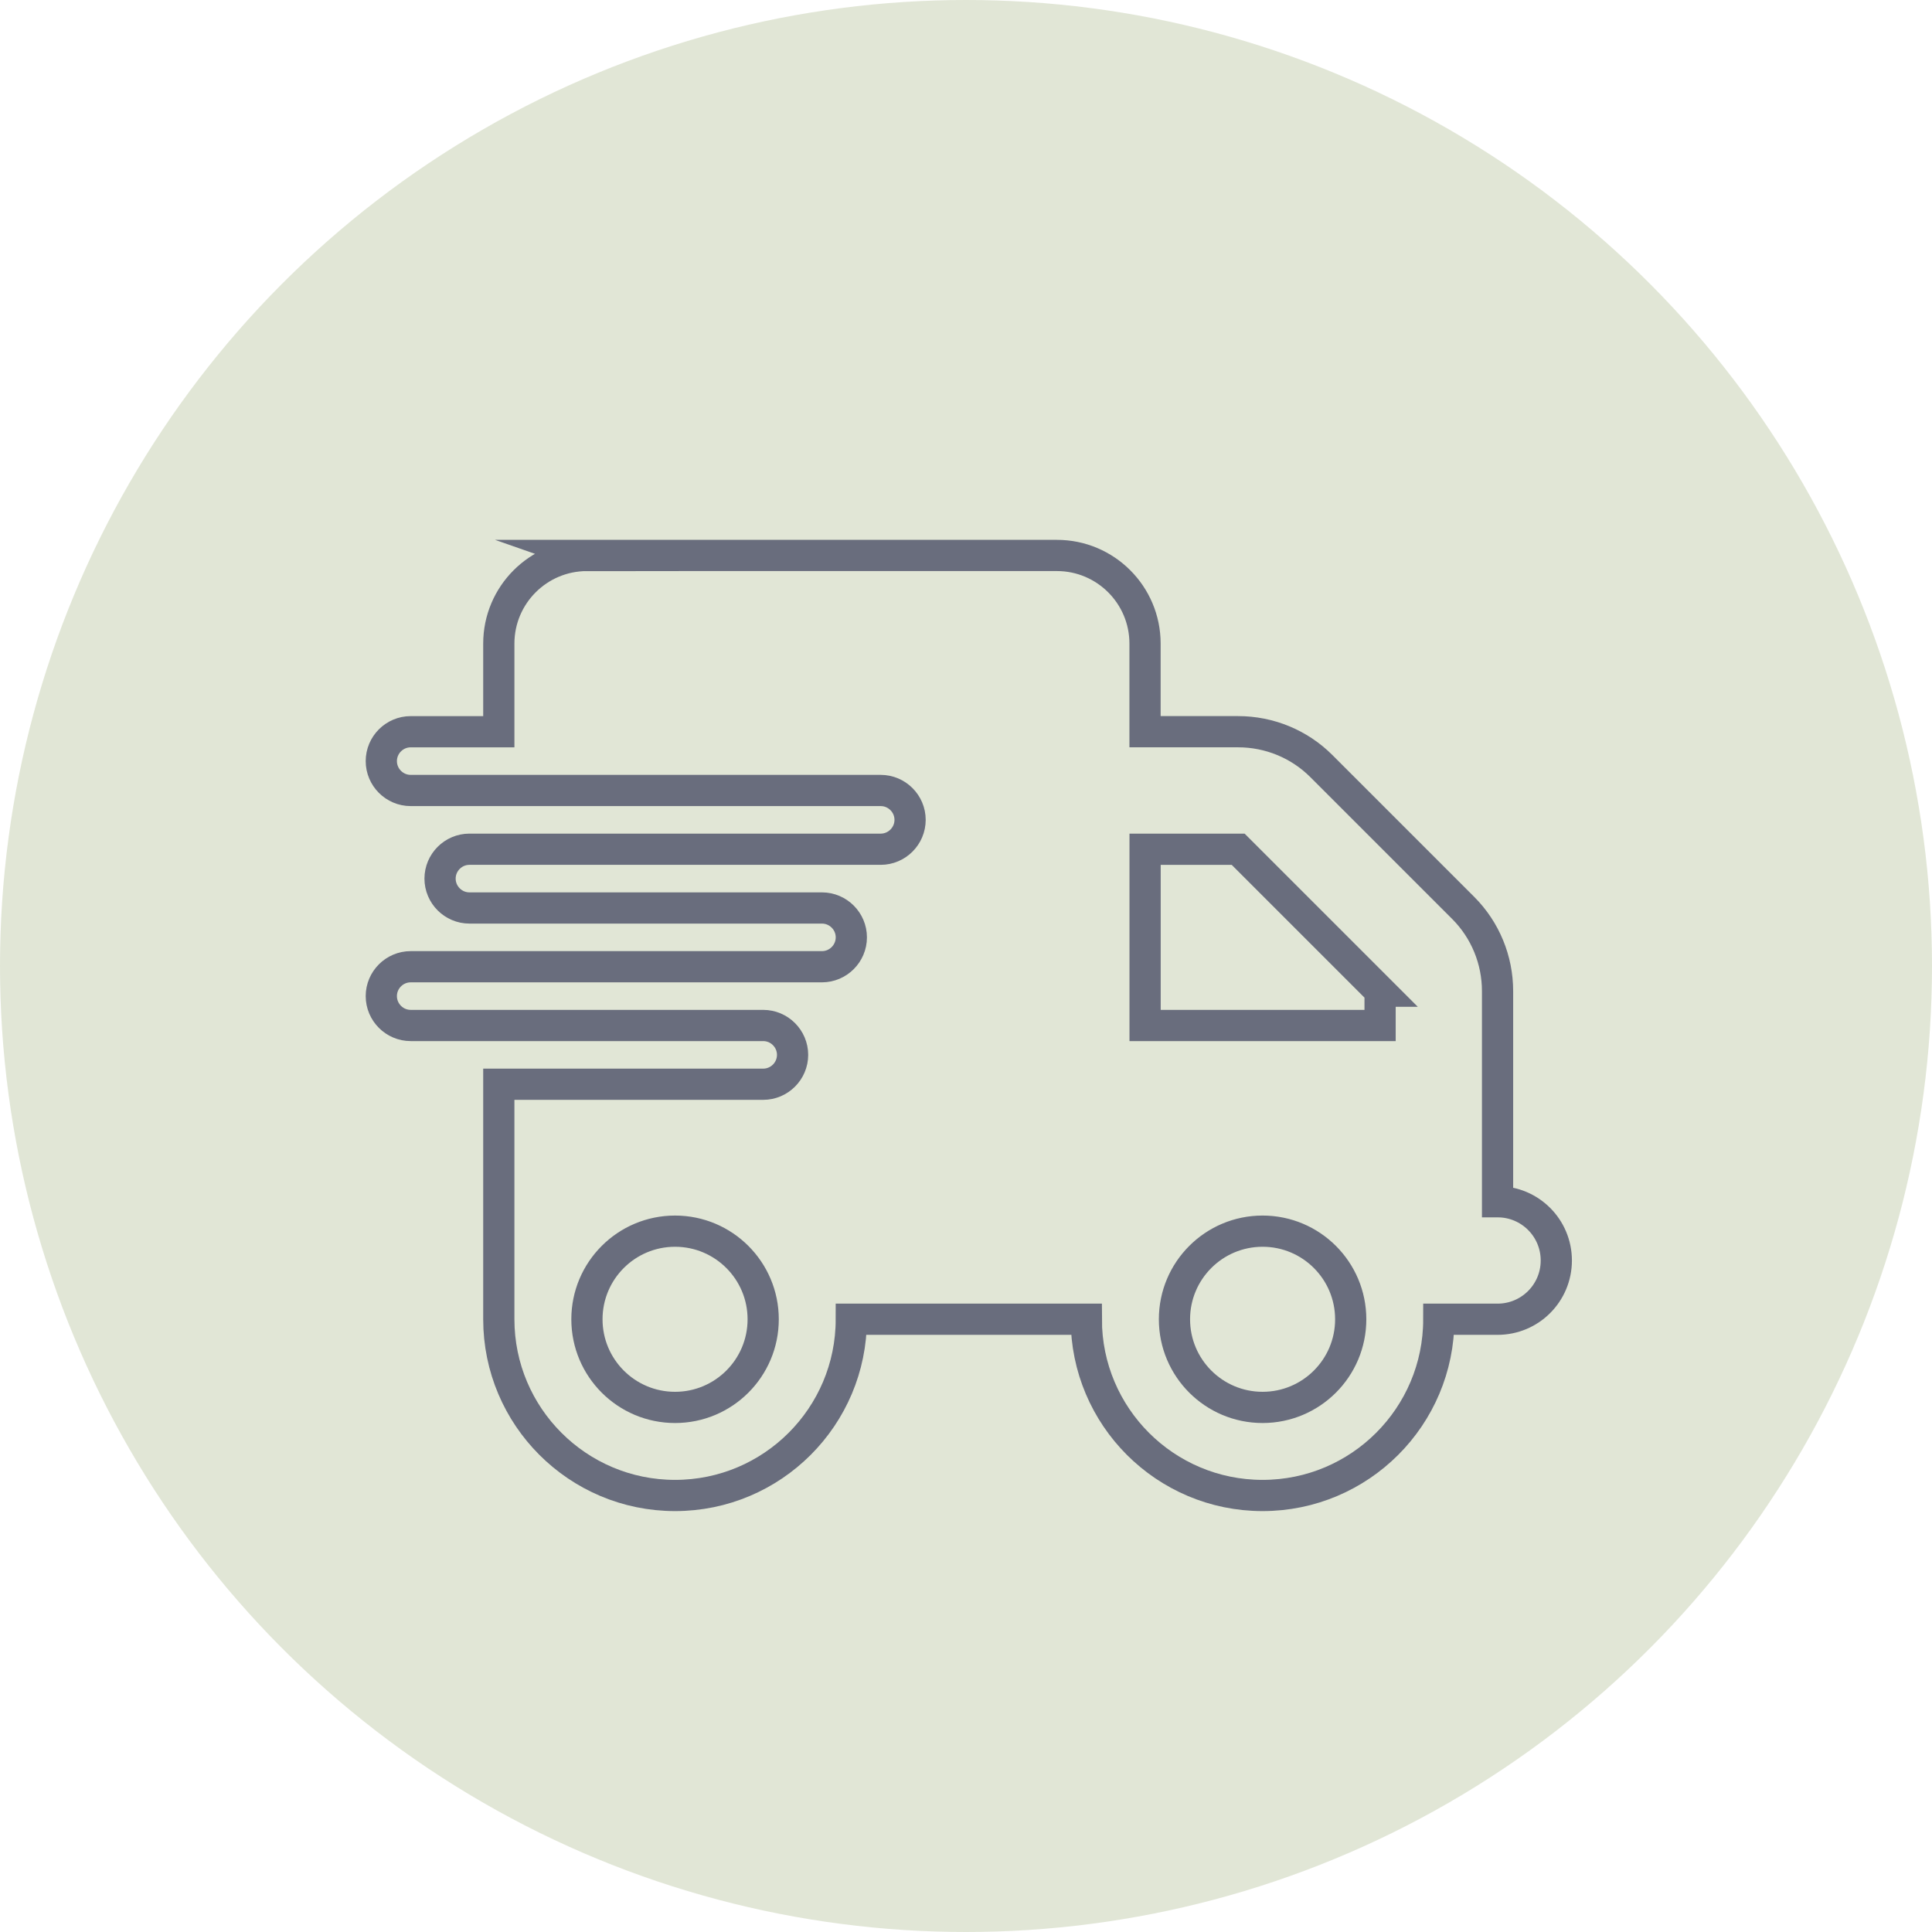
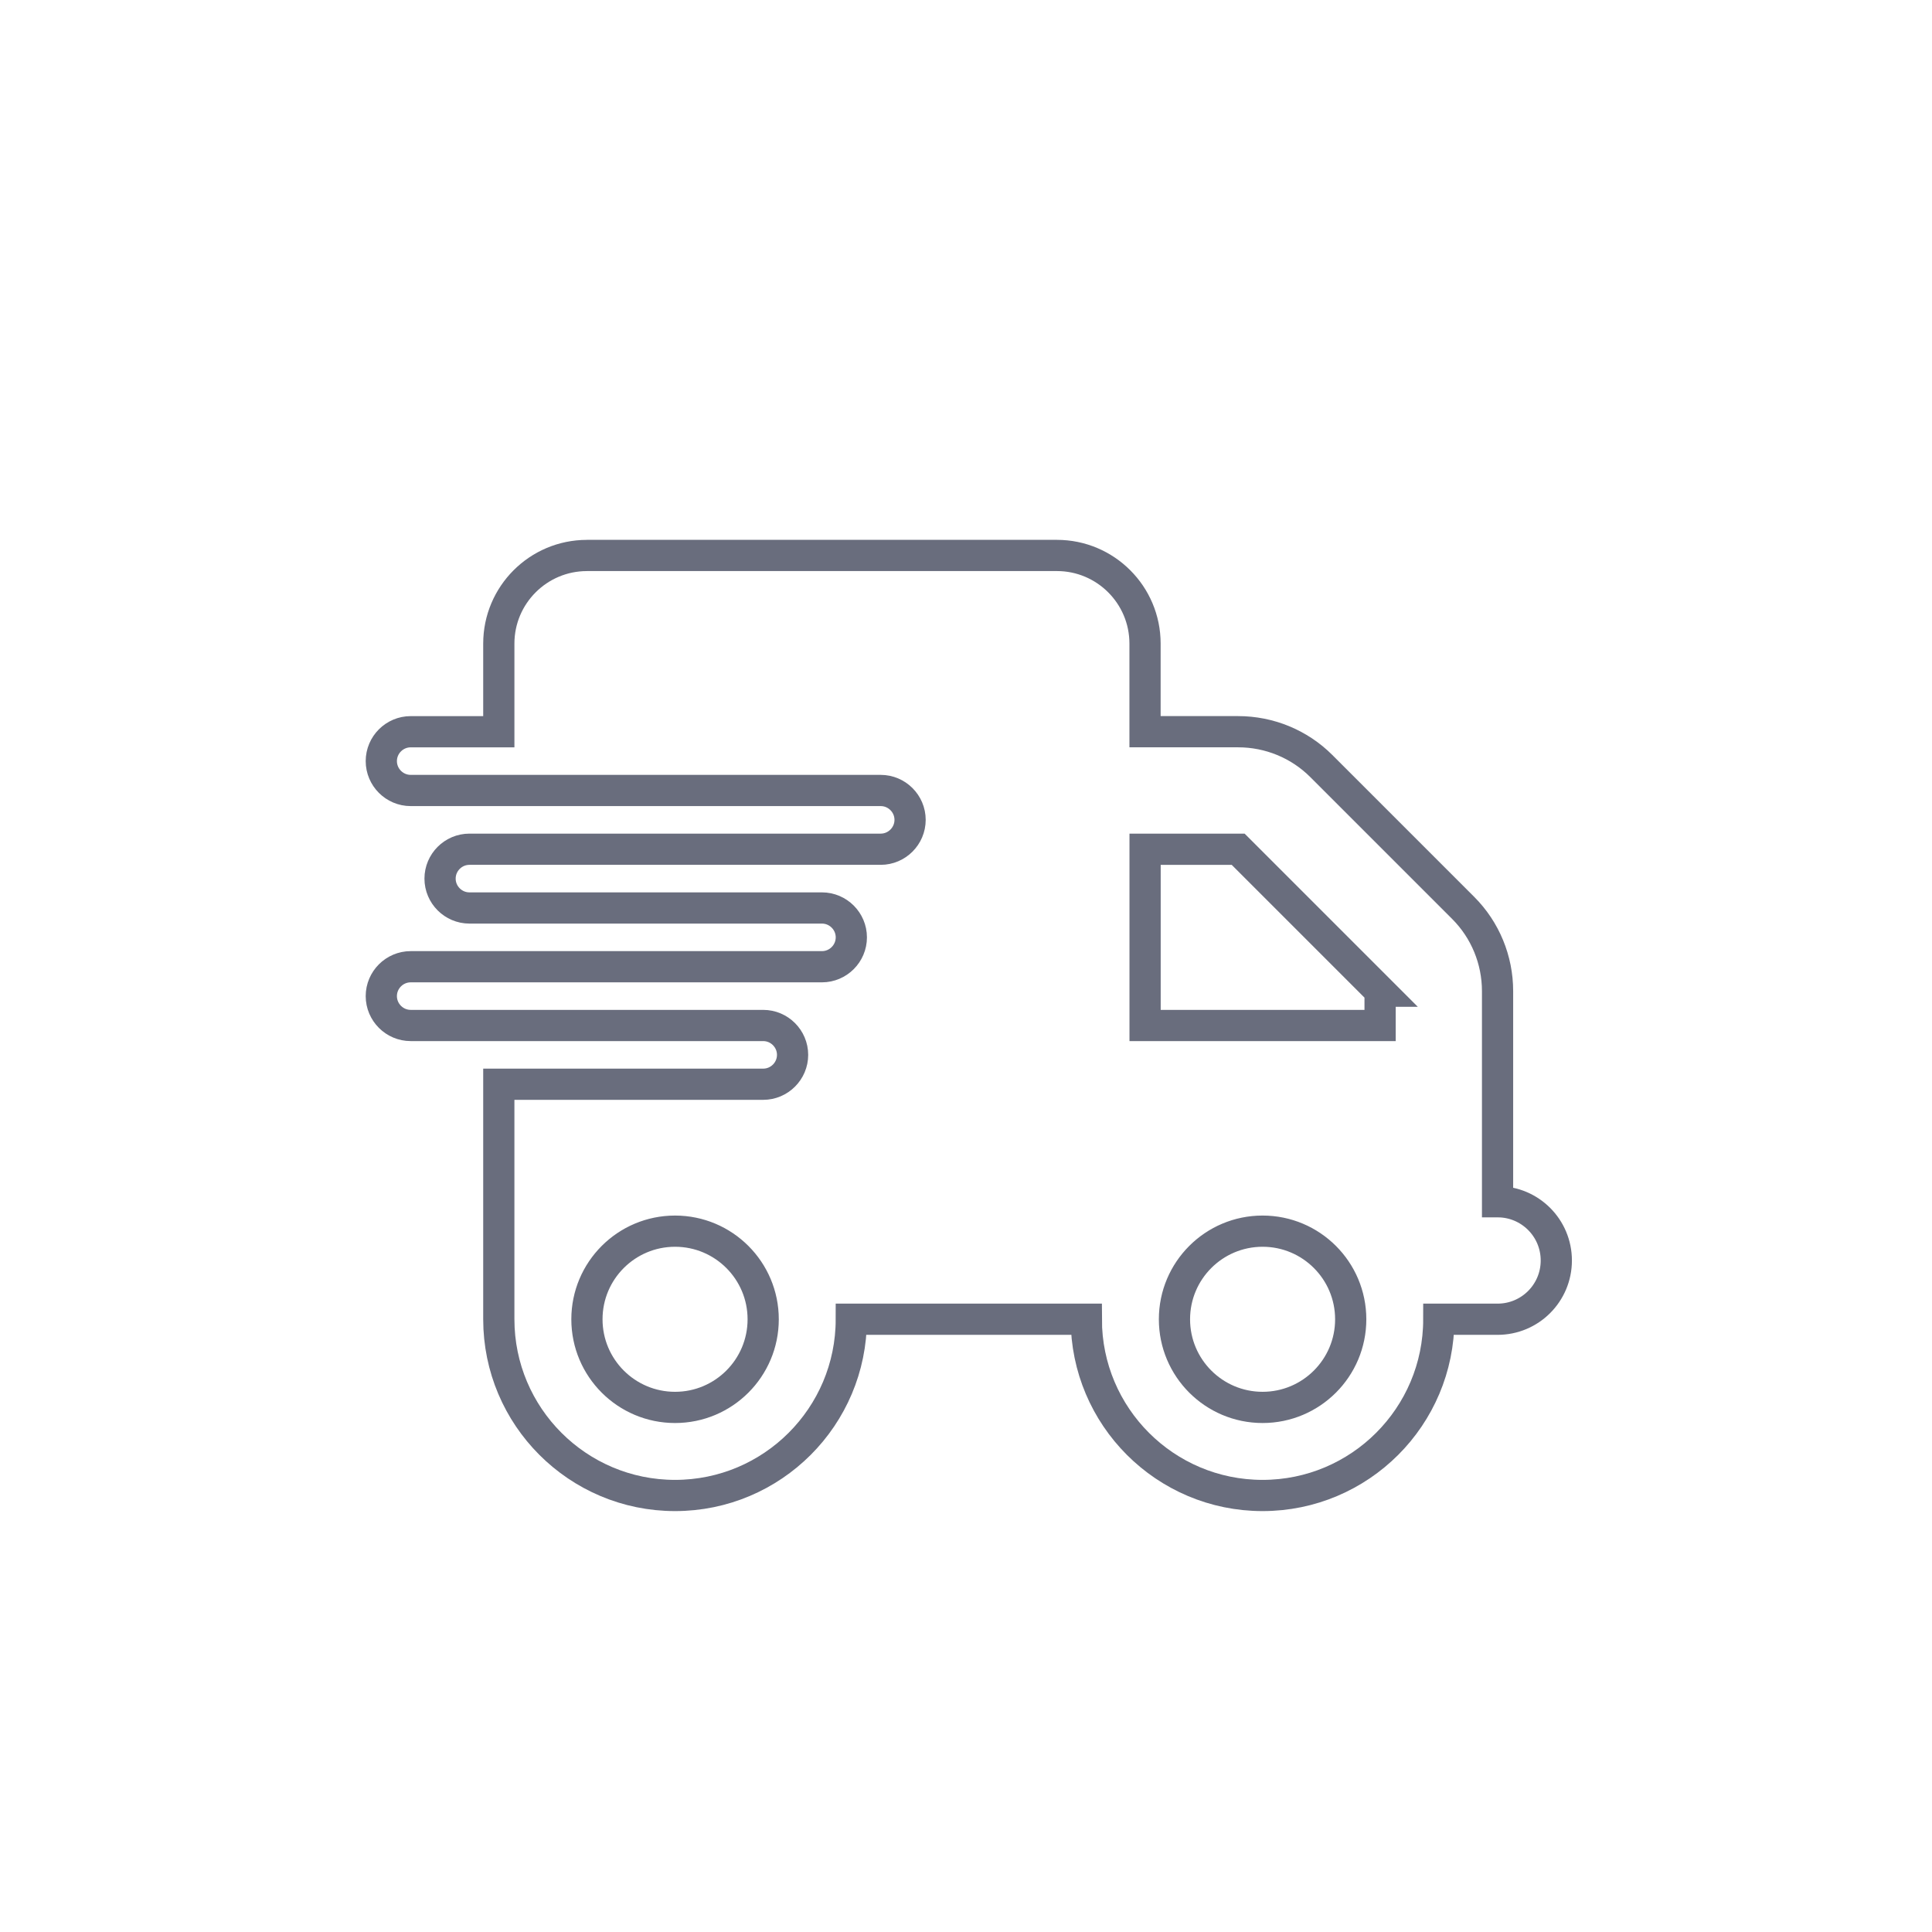
<svg xmlns="http://www.w3.org/2000/svg" viewBox="0 0 714.92 714.92" id="Layer_1">
  <defs>
    <style>
      .cls-1 {
        fill: none;
        stroke: #696d7d;
        stroke-miterlimit: 10;
        stroke-width: 11.55px;
      }

      .cls-2 {
        fill: #889e5f;
        isolation: isolate;
        opacity: .25;
      }
    </style>
  </defs>
-   <circle r="357.46" cy="357.46" cx="357.46" class="cls-2" />
-   <path d="M217.19,205.55c-18,0-32.61,14.61-32.61,32.61v32.61h-32.61c-5.98,0-10.87,4.89-10.87,10.87s4.89,10.87,10.87,10.87h173.93c5.98,0,10.87,4.89,10.87,10.87s-4.89,10.87-10.87,10.87h-152.19c-5.98,0-10.87,4.89-10.87,10.87s4.89,10.87,10.87,10.87h130.45c5.98,0,10.87,4.89,10.87,10.87s-4.89,10.87-10.87,10.87h-152.19c-5.98,0-10.87,4.89-10.87,10.87s4.89,10.87,10.87,10.87h130.45c5.98,0,10.87,4.89,10.87,10.87s-4.89,10.87-10.87,10.87h-97.84v86.96c0,36.01,29.21,65.22,65.22,65.22s65.22-29.21,65.22-65.22h86.96c0,36.01,29.21,65.22,65.22,65.22s65.22-29.21,65.22-65.22h21.74c12.03,0,21.74-9.72,21.74-21.74s-9.72-21.74-21.74-21.74v-77.93c0-11.55-4.55-22.62-12.7-30.78l-52.52-52.52c-8.15-8.15-19.23-12.7-30.78-12.7h-34.45v-32.61c0-18-14.61-32.61-32.61-32.61h-173.93ZM510.69,366.78v12.7h-86.96v-65.22h34.45l52.52,52.52ZM249.8,455.58c18.01,0,32.61,14.6,32.61,32.61s-14.6,32.61-32.61,32.61-32.61-14.6-32.61-32.61,14.6-32.61,32.61-32.61ZM434.6,488.19c0-18.01,14.6-32.61,32.61-32.61s32.61,14.6,32.61,32.61-14.6,32.61-32.61,32.61-32.61-14.6-32.61-32.61Z" class="cls-1" />
+   <path d="M217.19,205.55c-18,0-32.61,14.61-32.61,32.61v32.61h-32.61c-5.98,0-10.87,4.89-10.87,10.87s4.89,10.87,10.87,10.87h173.93c5.98,0,10.87,4.89,10.87,10.87s-4.89,10.87-10.87,10.87h-152.19c-5.98,0-10.87,4.89-10.87,10.87s4.89,10.87,10.87,10.87h130.45c5.98,0,10.87,4.89,10.87,10.87s-4.89,10.87-10.87,10.87h-152.19c-5.98,0-10.87,4.89-10.87,10.87s4.89,10.87,10.87,10.87h130.45c5.98,0,10.87,4.89,10.87,10.87s-4.89,10.87-10.87,10.87h-97.84v86.96c0,36.01,29.21,65.22,65.22,65.22s65.22-29.21,65.22-65.22h86.96c0,36.01,29.21,65.22,65.22,65.22s65.22-29.21,65.22-65.22h21.74c12.03,0,21.74-9.72,21.74-21.74s-9.72-21.74-21.74-21.74v-77.93c0-11.55-4.55-22.62-12.7-30.78l-52.52-52.52c-8.15-8.15-19.23-12.7-30.78-12.7h-34.45v-32.61c0-18-14.61-32.61-32.61-32.61h-173.93M510.69,366.78v12.7h-86.96v-65.22h34.45l52.52,52.52ZM249.8,455.58c18.01,0,32.61,14.6,32.61,32.61s-14.6,32.61-32.61,32.61-32.61-14.6-32.61-32.61,14.6-32.61,32.61-32.61ZM434.6,488.19c0-18.01,14.6-32.61,32.61-32.61s32.61,14.6,32.61,32.61-14.6,32.61-32.61,32.61-32.61-14.6-32.61-32.61Z" class="cls-1" />
</svg>